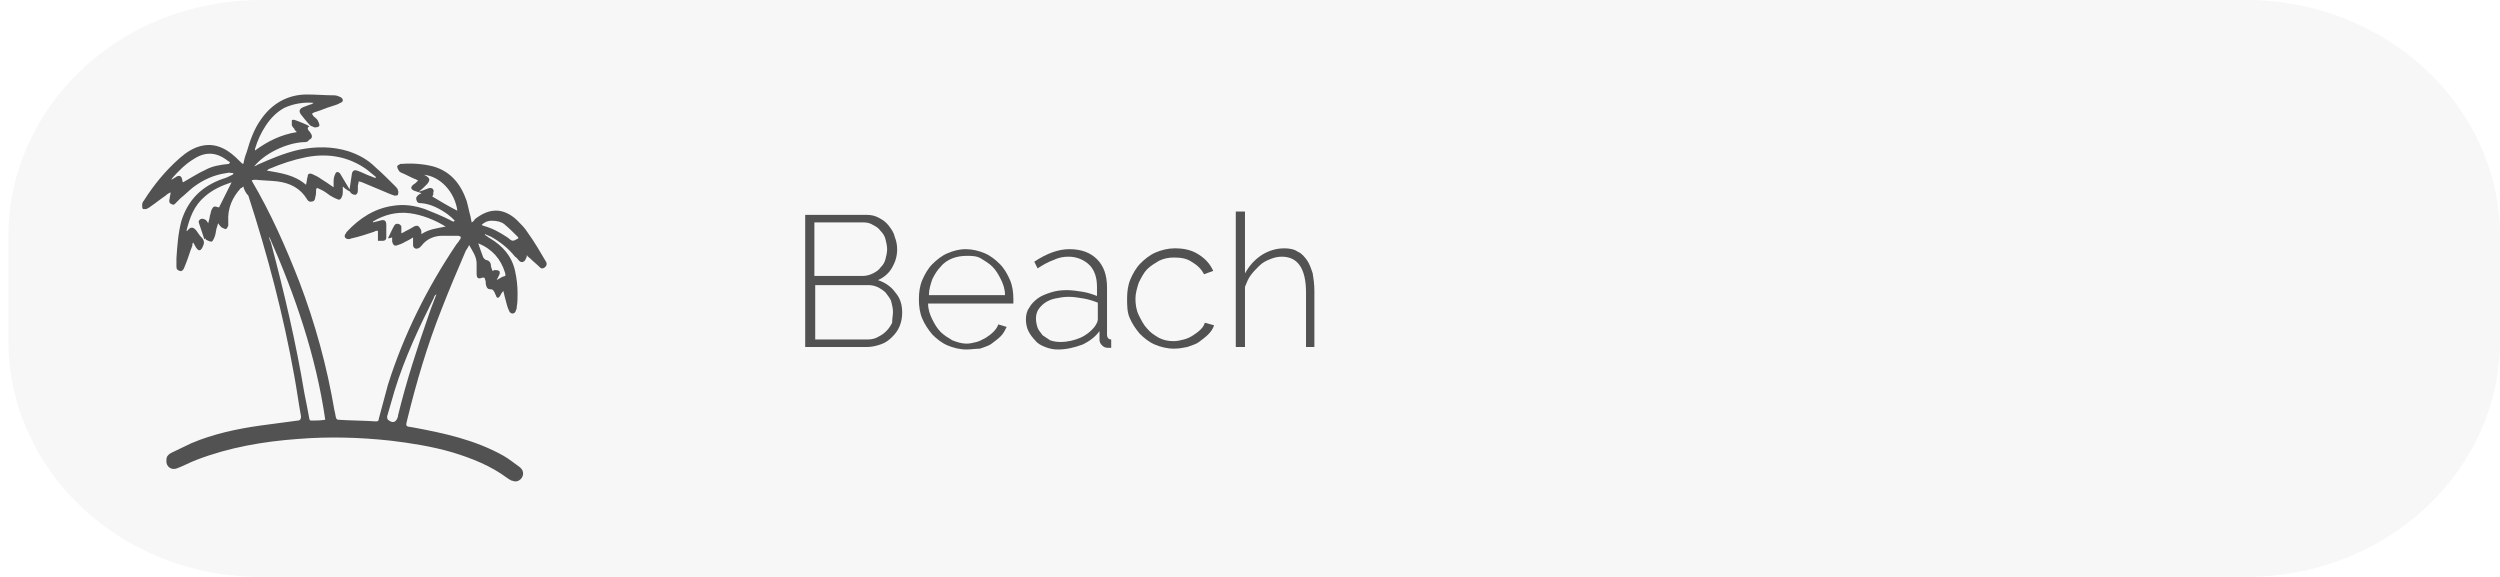
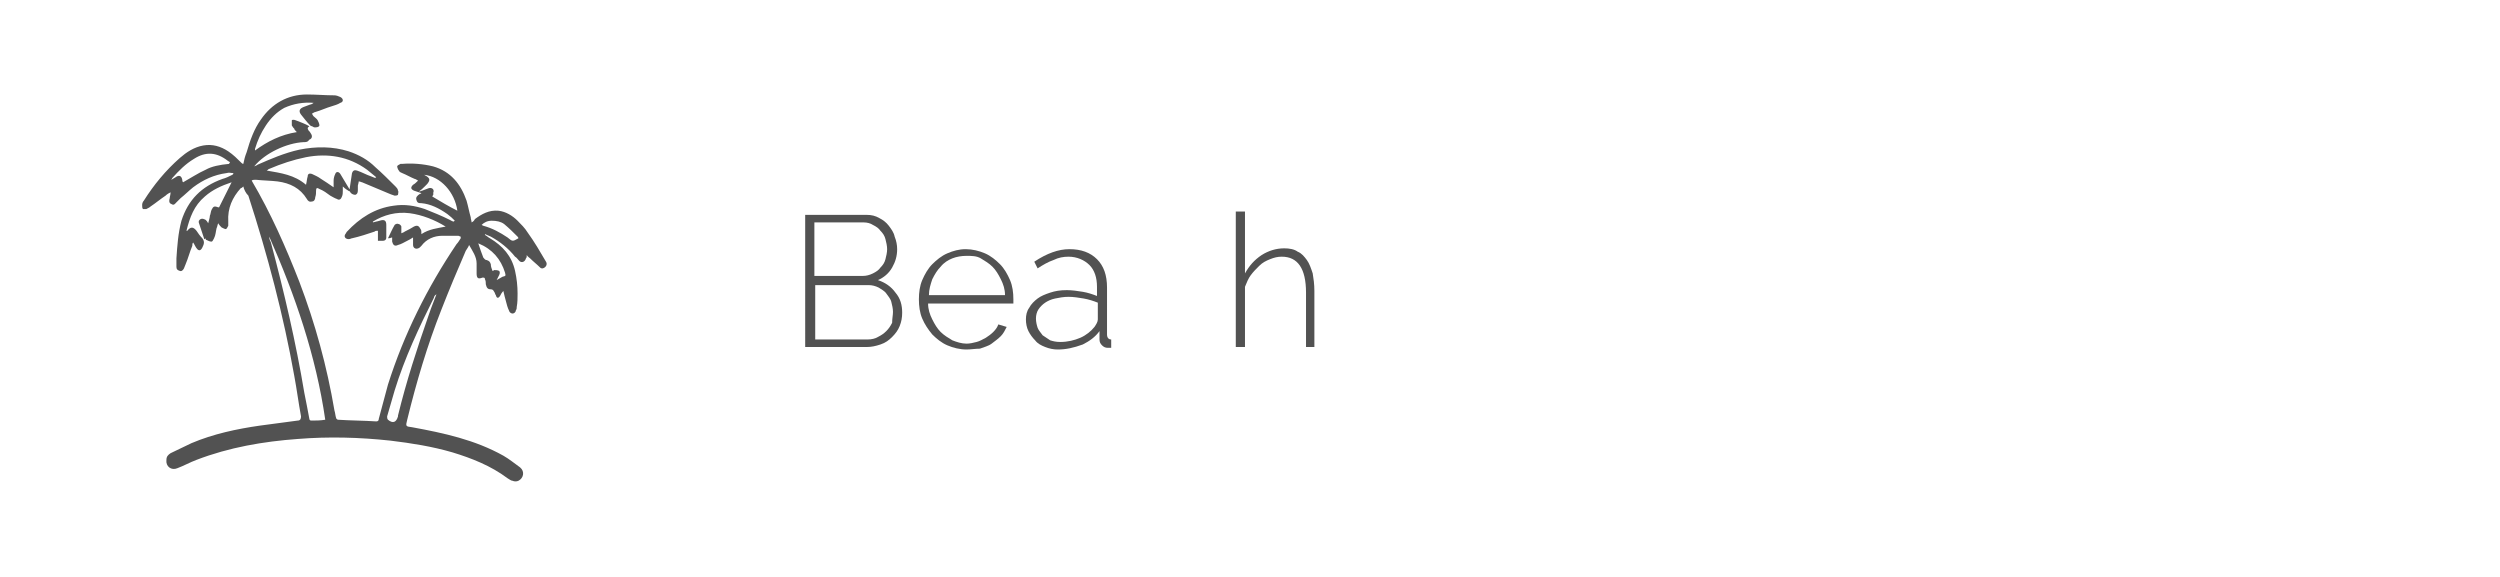
<svg xmlns="http://www.w3.org/2000/svg" version="1.1" id="Layer_1" x="0px" y="0px" viewBox="0 0 299 69" style="enable-background:new 0 0 299 69;" xml:space="preserve">
  <style type="text/css">
	.st0{opacity:5.000000e-02;fill:#515151;enable-background:new    ;}
	.st1{enable-background:new    ;}
	.st2{fill:#525252;}
</style>
-   <path class="st0" d="M299,40.7c0,15.7-13.6,28.3-30.4,28.3H31.2C14.4,69,1,56.3,1,40.7V28.3C1,12.7,14.4,0,31.2,0h237.4  C285.4,0,299,12.7,299,28.3V40.7z" />
  <g class="st1">
    <path class="st2" d="M107.9,37.4c0,0.6-0.1,1.1-0.3,1.6c-0.2,0.5-0.5,0.9-0.9,1.3c-0.4,0.4-0.8,0.7-1.4,0.9s-1.1,0.3-1.6,0.3h-7.4   V25.7h7.4c0.5,0,1,0.1,1.5,0.4c0.4,0.2,0.8,0.5,1.1,0.9c0.3,0.4,0.6,0.8,0.7,1.3c0.2,0.5,0.3,1,0.3,1.5c0,0.8-0.2,1.5-0.6,2.2   c-0.4,0.7-1,1.2-1.7,1.5c0.9,0.3,1.6,0.8,2.1,1.5C107.7,35.7,107.9,36.5,107.9,37.4z M97.4,26.7v6.3h5.8c0.4,0,0.8-0.1,1.2-0.3   c0.4-0.2,0.7-0.4,0.9-0.7c0.3-0.3,0.5-0.6,0.6-1c0.1-0.4,0.2-0.8,0.2-1.2c0-0.4-0.1-0.8-0.2-1.2s-0.3-0.7-0.6-1   c-0.2-0.3-0.5-0.5-0.9-0.7c-0.3-0.2-0.7-0.3-1.1-0.3H97.4z M106.8,37.3c0-0.4-0.1-0.8-0.2-1.2c-0.1-0.4-0.4-0.7-0.6-1   s-0.6-0.5-0.9-0.7c-0.4-0.2-0.8-0.3-1.2-0.3h-6.4v6.5h6.3c0.4,0,0.9-0.1,1.2-0.3c0.4-0.2,0.7-0.4,1-0.7c0.3-0.3,0.5-0.6,0.7-1   C106.7,38.1,106.8,37.7,106.8,37.3z" />
    <path class="st2" d="M115.6,41.8c-0.8,0-1.6-0.2-2.3-0.5s-1.3-0.8-1.8-1.3c-0.5-0.6-0.9-1.2-1.2-1.9s-0.4-1.5-0.4-2.3   c0-0.8,0.1-1.6,0.4-2.3c0.3-0.7,0.7-1.4,1.2-1.9s1.1-1,1.8-1.3c0.7-0.3,1.4-0.5,2.2-0.5c0.8,0,1.6,0.2,2.3,0.5   c0.7,0.3,1.3,0.8,1.8,1.3c0.5,0.5,0.9,1.2,1.2,1.9s0.4,1.5,0.4,2.3c0,0.1,0,0.2,0,0.3s0,0.2,0,0.2H111c0,0.7,0.2,1.3,0.5,1.9   c0.3,0.6,0.6,1.1,1,1.5c0.4,0.4,0.9,0.7,1.4,1c0.5,0.2,1.1,0.4,1.7,0.4c0.4,0,0.8-0.1,1.2-0.2c0.4-0.1,0.7-0.3,1.1-0.5   c0.3-0.2,0.6-0.4,0.9-0.7c0.3-0.3,0.5-0.6,0.6-0.9l1,0.3c-0.2,0.4-0.4,0.8-0.7,1.1c-0.3,0.3-0.7,0.6-1.1,0.9s-0.9,0.4-1.4,0.6   C116.7,41.7,116.1,41.8,115.6,41.8z M120.2,35.3c0-0.7-0.2-1.3-0.5-1.9c-0.3-0.6-0.6-1.1-1-1.5c-0.4-0.4-0.9-0.7-1.4-1   s-1.1-0.3-1.7-0.3c-0.6,0-1.2,0.1-1.7,0.3c-0.5,0.2-1,0.5-1.4,1c-0.4,0.4-0.7,0.9-1,1.5c-0.2,0.6-0.4,1.2-0.4,1.9H120.2z" />
    <path class="st2" d="M126.5,41.8c-0.5,0-1-0.1-1.5-0.3c-0.5-0.2-0.9-0.4-1.2-0.8c-0.3-0.3-0.6-0.7-0.8-1.1   c-0.2-0.4-0.3-0.9-0.3-1.4s0.1-1,0.4-1.4c0.2-0.4,0.6-0.8,1-1.1c0.4-0.3,0.9-0.5,1.5-0.7s1.2-0.3,2-0.3c0.6,0,1.3,0.1,1.9,0.2   c0.6,0.1,1.2,0.3,1.7,0.5v-1.1c0-1.1-0.3-2-0.9-2.6c-0.6-0.6-1.5-1-2.5-1c-0.6,0-1.2,0.1-1.8,0.4c-0.6,0.2-1.3,0.6-1.9,1l-0.4-0.8   c1.5-1,2.9-1.5,4.2-1.5c1.4,0,2.5,0.4,3.3,1.2c0.8,0.8,1.2,1.9,1.2,3.4V40c0,0.4,0.2,0.6,0.5,0.6v1c-0.1,0-0.2,0-0.2,0   s-0.2,0-0.2,0c-0.3,0-0.5-0.1-0.7-0.3c-0.2-0.2-0.3-0.4-0.3-0.7v-1c-0.5,0.7-1.2,1.2-2,1.6C128.4,41.6,127.5,41.8,126.5,41.8z    M126.8,40.9c0.9,0,1.7-0.2,2.4-0.5c0.7-0.3,1.3-0.8,1.7-1.3c0.2-0.3,0.4-0.6,0.4-0.9v-2c-0.5-0.2-1.1-0.4-1.7-0.5   c-0.6-0.1-1.2-0.2-1.8-0.2c-0.6,0-1.1,0.1-1.6,0.2c-0.5,0.1-0.9,0.3-1.2,0.5c-0.3,0.2-0.6,0.5-0.8,0.8c-0.2,0.3-0.3,0.7-0.3,1.1   c0,0.4,0.1,0.8,0.2,1.1c0.1,0.3,0.4,0.6,0.6,0.9c0.3,0.2,0.6,0.4,0.9,0.6C125.9,40.8,126.3,40.9,126.8,40.9z" />
-     <path class="st2" d="M134.8,35.7c0-0.8,0.1-1.6,0.4-2.3s0.7-1.4,1.2-1.9c0.5-0.5,1.1-1,1.8-1.3c0.7-0.3,1.5-0.5,2.3-0.5   c1.1,0,2,0.2,2.8,0.7c0.8,0.5,1.4,1.1,1.8,2l-1.1,0.4c-0.3-0.6-0.8-1.1-1.5-1.5c-0.6-0.4-1.3-0.5-2.1-0.5c-0.6,0-1.2,0.1-1.8,0.4   c-0.5,0.3-1,0.6-1.4,1c-0.4,0.4-0.7,1-1,1.6c-0.2,0.6-0.4,1.3-0.4,1.9c0,0.7,0.1,1.4,0.4,2s0.6,1.2,1,1.6c0.4,0.5,0.9,0.8,1.4,1.1   c0.6,0.3,1.1,0.4,1.8,0.4c0.4,0,0.8-0.1,1.2-0.2s0.8-0.3,1.1-0.5c0.3-0.2,0.6-0.4,0.9-0.7s0.4-0.5,0.5-0.8l1.1,0.3   c-0.1,0.4-0.4,0.8-0.7,1.1c-0.3,0.3-0.7,0.6-1.1,0.9c-0.4,0.3-0.9,0.4-1.4,0.6c-0.5,0.1-1,0.2-1.6,0.2c-0.8,0-1.6-0.2-2.3-0.5   s-1.3-0.8-1.8-1.3c-0.5-0.6-0.9-1.2-1.2-1.9S134.8,36.5,134.8,35.7z" />
    <path class="st2" d="M157.3,41.5h-1.1v-6.5c0-2.9-1-4.3-2.9-4.3c-0.5,0-0.9,0.1-1.4,0.3c-0.5,0.2-0.9,0.4-1.3,0.8s-0.7,0.7-1,1.1   c-0.3,0.4-0.5,0.9-0.7,1.4v7.2h-1.1V25.3h1.1v7.4c0.5-0.9,1.1-1.6,2-2.2c0.8-0.5,1.7-0.8,2.7-0.8c0.6,0,1.2,0.1,1.6,0.4   c0.5,0.2,0.8,0.6,1.1,1c0.3,0.4,0.5,1,0.7,1.6c0.1,0.6,0.2,1.3,0.2,2.1V41.5z" />
  </g>
  <g id="Cnm1rD_1_">
    <g>
      <g>
        <path class="st2" d="M29.1,22.3c-0.1,0.1-0.2,0.2-0.3,0.2c-1,1.1-1.6,2.4-1.5,4c0,0.2,0,0.4,0,0.5c-0.1,0.2-0.2,0.4-0.3,0.4     c-0.1,0-0.3-0.1-0.5-0.2c-0.1-0.1-0.3-0.3-0.4-0.5c-0.1,0.2-0.1,0.4-0.2,0.6c-0.1,0.4-0.1,0.8-0.3,1.2c-0.1,0.2-0.2,0.4-0.3,0.4     c-0.2,0-0.4-0.1-0.6-0.2c-0.1,0-0.1-0.1-0.1-0.2c0,0-0.1,0.1-0.1,0.1c0,0-0.1,0-0.1-0.1c-0.2-0.6-0.4-1.2-0.6-1.8     c-0.1-0.2,0-0.4,0.2-0.5c0.2-0.1,0.4,0,0.6,0.1c0.1,0.1,0.2,0.2,0.3,0.4c0.1-0.4,0.2-0.7,0.2-0.9c0.1-0.2,0.1-0.5,0.2-0.7     c0.2-0.4,0.3-0.5,0.8-0.3c0,0,0.1,0,0.1,0c0.5-1,1-2,1.5-3c-1.2,0.4-2.3,0.9-3.2,1.7c-1.3,1.1-1.8,2.5-2.2,4.1c0,0,0.1,0,0.1,0     c0.4-0.5,0.7-0.5,1.1,0c0.2,0.3,0.4,0.6,0.7,0.9c0.3,0.4,0.2,0.7,0,1.1C24,30,23.8,30,23.6,29.8c-0.2-0.2-0.3-0.5-0.5-0.8     c-0.1,0.1-0.1,0.3-0.1,0.4c-0.3,0.7-0.5,1.5-0.8,2.2c-0.1,0.2-0.1,0.3-0.2,0.5c-0.1,0.2-0.3,0.4-0.5,0.3     c-0.3-0.1-0.4-0.2-0.4-0.5c0-0.3,0-0.7,0-1c0.1-1.5,0.2-3,0.6-4.5c0.8-2.5,2.4-4.1,4.9-5c0.4-0.1,0.8-0.3,1.2-0.5     c0,0,0.1-0.1,0.1-0.1c0,0,0-0.1,0-0.1c-0.3,0-0.5-0.1-0.8,0c-1.5,0.2-2.8,0.8-4,1.7c-0.5,0.4-1,0.9-1.5,1.3     c-0.2,0.2-0.3,0.3-0.5,0.5c-0.2,0.2-0.3,0.4-0.6,0.2c-0.3-0.1-0.3-0.4-0.2-0.7c0-0.2,0.1-0.4,0.1-0.7c-0.2,0.1-0.4,0.2-0.6,0.4     c-0.6,0.4-1.2,0.9-1.8,1.3c-0.1,0.1-0.3,0.2-0.5,0.3c-0.1,0-0.4,0-0.4,0c-0.1-0.1-0.1-0.3-0.1-0.5c0-0.2,0.1-0.4,0.2-0.5     c1.2-1.9,2.6-3.6,4.3-5.1c0.8-0.7,1.7-1.3,2.8-1.5c1.1-0.2,2.1,0.1,3,0.7c0.6,0.4,1.1,0.9,1.6,1.4c0,0,0.1,0.1,0.2,0.1     c0.1-0.5,0.2-0.9,0.4-1.4c0.4-1.4,0.9-2.8,1.7-3.9c1.3-1.9,3.2-3,5.5-3c1.1,0,2.2,0.1,3.3,0.1c0.2,0,0.5,0.1,0.7,0.2     c0.4,0.2,0.4,0.6,0,0.7c-0.3,0.2-0.7,0.3-1,0.4c-0.7,0.2-1.3,0.5-2,0.7c-0.1,0-0.2,0.1-0.4,0.2c0.1,0.1,0.1,0.2,0.2,0.3     c0.2,0.2,0.4,0.3,0.5,0.5c0.1,0.2,0.2,0.4,0.2,0.6c0,0.2-0.5,0.3-0.7,0.2c-0.1-0.1-0.3-0.1-0.4-0.2c-0.4-0.4-0.7-0.8-1.1-1.3     c-0.3-0.4-0.2-0.7,0.3-0.9c0.3-0.1,0.5-0.2,0.8-0.3c0.1,0,0.3-0.1,0.4-0.2c-1.2-0.1-2.4,0.1-3.5,0.6c-0.9,0.5-1.6,1.2-2.2,2.1     c-0.6,0.9-1,1.8-1.3,2.8c0,0,0,0.1,0,0.2c1.5-1.1,3.1-1.9,5-2.2c-0.2-0.2-0.3-0.3-0.3-0.4c-0.1-0.1-0.2-0.2-0.3-0.4     c0-0.2,0-0.4,0-0.6c0-0.1,0.3-0.1,0.5,0c0.5,0.2,1.1,0.4,1.6,0.7c-0.3,0.2-0.2,0.3-0.1,0.5c0.1,0.1,0.2,0.2,0.3,0.4     c0.2,0.3,0.1,0.6-0.2,0.7C36.8,17,36.6,17,36.3,17c-2,0.1-4.6,1.3-5.9,2.9c0.2-0.1,0.3-0.1,0.4-0.2c1.6-0.7,3.2-1.4,5-1.8     c2-0.4,4-0.4,5.9,0.2c1.2,0.4,2.3,1,3.2,1.9c0.8,0.7,1.6,1.5,2.4,2.3c0.1,0.1,0.3,0.3,0.3,0.5c0.1,0.1,0,0.4,0,0.5     c-0.1,0.1-0.3,0.1-0.4,0.1c-0.3-0.1-0.6-0.2-0.8-0.3c-1-0.4-2.1-0.9-3.1-1.3c-0.1,0-0.2-0.1-0.4-0.1c0,0.2-0.1,0.4-0.1,0.5     c0,0.2,0,0.3,0,0.5c0,0.2,0,0.5-0.3,0.6c-0.4,0-0.7-0.3-0.7-0.6c0.1-0.7,0.2-1.4,0.3-2c0.1-0.3,0.3-0.4,0.6-0.3     c0.6,0.2,1.1,0.5,1.7,0.7c0.2,0.1,0.3,0.1,0.5,0.2c0,0,0-0.1,0.1-0.1c-0.4-0.3-0.7-0.6-1.1-0.9c-2.2-1.6-4.7-2-7.3-1.5     c-1.5,0.3-3,0.8-4.4,1.4c-0.1,0-0.1,0.1-0.3,0.2c1.7,0.3,3.3,0.5,4.7,1.7c0.1-0.4,0.1-0.7,0.2-1c0-0.3,0.2-0.4,0.5-0.3     c0.4,0.2,0.7,0.3,1.1,0.6c0.5,0.3,0.9,0.6,1.5,1c0-0.3,0-0.6,0-0.8c0-0.3,0.1-0.6,0.2-0.8c0.1-0.3,0.4-0.3,0.6,0     c0.4,0.7,0.8,1.3,1.2,2c0,0-0.1,0-0.1,0.1c-0.3-0.2-0.5-0.3-0.8-0.6c0,0.2,0,0.3,0,0.5c0,0.2,0,0.5-0.1,0.7     c-0.1,0.3-0.3,0.5-0.6,0.3c-0.3-0.1-0.6-0.3-0.8-0.4c-0.4-0.3-0.8-0.6-1.3-0.8c-0.3-0.2-0.4-0.1-0.4,0.2c0,0.3,0,0.5-0.1,0.8     c0,0.2-0.1,0.5-0.4,0.5c-0.3,0.1-0.5-0.1-0.6-0.3c-0.8-1.3-2-1.9-3.5-2.1c-0.8-0.1-1.7-0.1-2.6-0.2c-0.2,0-0.4,0-0.5,0.1     c2.3,3.9,4.1,8,5.7,12.1c1.9,5,3.3,10.1,4.2,15.4c0.1,0.3,0.1,0.6,0.2,0.9c0,0.1,0.2,0.2,0.2,0.2c1.5,0.1,3.1,0.1,4.6,0.2     c0.2,0,0.3-0.1,0.3-0.3c0.4-1.4,0.7-2.7,1.1-4.1c1.9-6,4.7-11.6,8.2-16.8c0.2-0.2,0.3-0.4,0.5-0.7c0,0,0-0.1,0-0.2     c-0.1,0-0.2-0.1-0.3-0.1c-0.6,0-1.3,0-1.9,0c-1,0-1.9,0.4-2.5,1.2c-0.1,0.1-0.1,0.1-0.2,0.2c-0.4,0.3-0.8,0.1-0.8-0.3     c0-0.3,0-0.6,0-0.9c-0.3,0.2-0.5,0.3-0.7,0.4c-0.4,0.2-0.7,0.4-1.1,0.5c-0.4,0.2-0.6,0-0.7-0.4c0-0.2,0-0.3,0-0.5     c-0.1,0-0.2,0.1-0.5,0.1c0.3-0.6,0.5-1.1,0.8-1.6c0.1-0.1,0.3-0.2,0.5-0.1c0.1,0,0.3,0.2,0.3,0.3c0,0.2,0,0.5,0,0.8     c0.2-0.1,0.3-0.1,0.4-0.2c0.4-0.2,0.8-0.4,1.1-0.6c0.4-0.2,0.6-0.1,0.8,0.3c0.1,0.1,0.1,0.3,0.1,0.6c0.9-0.6,1.9-0.7,2.9-0.9     c-1.3-0.8-2.8-1.4-4.3-1.6c-1.6-0.2-3.1,0.2-4.4,1c0,0,0,0.1,0,0.1c0.3-0.1,0.5-0.1,0.8-0.2c0.6-0.2,0.8,0,0.8,0.5     c0,0.5,0,1,0,1.5c0,0.3-0.2,0.4-0.4,0.4c-0.2,0-0.4,0-0.6,0c0-0.4,0-0.8,0-1.2c-0.2,0-0.3,0-0.4,0.1c-0.9,0.3-1.8,0.6-2.7,0.8     c-0.1,0-0.2,0.1-0.4,0.1c-0.4,0-0.6-0.3-0.4-0.6c0.1-0.1,0.1-0.2,0.2-0.3c1.5-1.6,3.3-2.8,5.6-3.1c1.3-0.2,2.5,0,3.7,0.4     c1,0.4,2,0.8,3,1.3c0.2,0.1,0.3,0.2,0.5,0.2c0,0,0-0.1,0.1-0.1c-0.3-0.3-0.5-0.5-0.9-0.8c-1-0.7-2-1.2-3.1-1.3     c-0.3,0-0.5,0-0.6-0.4c-0.1-0.3,0.1-0.5,0.4-0.7c0,0,0.1,0,0.2-0.1c-0.3-0.1-0.6-0.2-0.9-0.3c-0.4-0.2-0.4-0.4-0.1-0.7     c0.2-0.1,0.4-0.3,0.6-0.5c-0.2-0.1-0.3-0.2-0.4-0.2c-0.5-0.2-1-0.5-1.5-0.7c-0.2-0.1-0.3-0.1-0.4-0.3c-0.1-0.1-0.2-0.4-0.2-0.5     c0-0.1,0.2-0.2,0.4-0.3c0,0,0.1,0,0.2,0c1.2-0.1,2.5,0,3.7,0.3c2.1,0.6,3.3,2.1,4,4.1c0.2,0.7,0.3,1.3,0.5,2     c0,0.2,0.1,0.4,0.1,0.6c0.2-0.1,0.3-0.2,0.4-0.4c0.8-0.6,1.7-1.1,2.8-1c0.9,0.1,1.7,0.6,2.3,1.2c0.4,0.4,0.9,0.9,1.2,1.4     c0.8,1.1,1.5,2.3,2.2,3.5c0.2,0.3,0,0.7-0.4,0.8c-0.1,0-0.2,0-0.3-0.1c-0.4-0.4-0.8-0.7-1.2-1.1c-0.1-0.1-0.3-0.2-0.4-0.4     c0,0.2,0,0.3-0.1,0.4c-0.1,0.4-0.5,0.6-0.8,0.3c-0.2-0.2-0.3-0.4-0.5-0.5c-0.8-1-1.8-1.8-2.9-2.4c-0.2-0.1-0.5-0.2-0.7-0.3     c0,0,0,0.1,0,0.1c0.2,0.1,0.4,0.3,0.6,0.4c1.5,0.9,2.6,2.1,3,3.9c0.2,0.9,0.3,1.8,0.3,2.7c0,0.5,0,1.1-0.1,1.6     c0,0.1,0,0.3-0.1,0.4c0,0.2-0.2,0.4-0.4,0.4c-0.2,0-0.4-0.2-0.4-0.3c-0.2-0.4-0.3-0.8-0.4-1.2c-0.1-0.4-0.2-0.7-0.3-1.2     c-0.2,0.2-0.3,0.4-0.4,0.6c-0.2,0.3-0.4,0.3-0.5-0.1c-0.1-0.1-0.1-0.3-0.2-0.4c-0.1-0.2-0.2-0.3-0.4-0.3c-0.4,0-0.5-0.2-0.6-0.6     c0-0.2,0-0.4-0.1-0.6c0-0.2-0.1-0.2-0.3-0.2c-0.5,0.2-0.7,0.1-0.7-0.5c0-0.4,0-0.8,0-1.2c0-0.8-0.5-1.5-0.9-2.2     c-0.1,0.3-0.3,0.5-0.4,0.7c-1,2.3-2,4.7-2.9,7c-1.7,4.3-3,8.7-4.1,13.2c-0.2,0.8-0.2,0.8,0.6,0.9c3.8,0.7,7.5,1.5,10.9,3.4     c0.7,0.4,1.3,0.9,2,1.4c0.6,0.5,0.4,1.3-0.2,1.6c-0.2,0.1-0.5,0.1-0.7,0c-0.2,0-0.4-0.2-0.6-0.3c-2-1.5-4.3-2.4-6.6-3.1     c-2.4-0.7-4.9-1.1-7.4-1.4c-3.7-0.4-7.4-0.5-11.1-0.2c-4.1,0.3-8.2,1-12.1,2.5c-0.8,0.3-1.5,0.7-2.3,1c-0.7,0.3-1.4-0.2-1.3-1     c0-0.4,0.2-0.6,0.5-0.8c0.8-0.4,1.7-0.8,2.5-1.2c2.6-1.1,5.4-1.7,8.2-2.1c1.5-0.2,3-0.4,4.5-0.6c0.3,0,0.4-0.2,0.4-0.5     c-0.3-1.6-0.5-3.2-0.8-4.8c-1.3-7.3-3.2-14.5-5.5-21.6C29.4,23.1,29.2,22.7,29.1,22.3z M32.2,28.3C32.1,28.4,32.1,28.4,32.2,28.3     c0,0.3,0.1,0.5,0.2,0.7C34,35,35.4,41,36.4,47c0.2,1,0.4,2,0.6,3.1c0,0.1,0.1,0.2,0.2,0.2c0.6,0,1.1,0,1.7-0.1     C37.8,42.6,35.3,35.3,32.2,28.3z M52.2,35.2C52.2,35.2,52.1,35.1,52.2,35.2c-0.2,0.1-0.3,0.3-0.3,0.4c-1.8,3.6-3.5,7.2-4.7,11.1     c-0.3,1-0.6,2.1-0.9,3.1c0,0.1,0,0.3,0.1,0.4c0.6,0.5,1,0.3,1.2-0.4c0,0,0-0.1,0-0.1c1-4.1,2.3-8.1,3.7-12.1     C51.6,36.7,51.9,36,52.2,35.2z M27.4,19.6c0-0.1,0.1-0.1,0.1-0.2c-0.1-0.1-0.2-0.1-0.3-0.2c-1.3-1-2.6-1.1-4-0.2     c-1,0.6-1.8,1.4-2.6,2.3c0,0.1-0.1,0.1-0.1,0.2c0.2-0.1,0.3-0.2,0.5-0.3c0.4-0.3,0.7-0.2,0.8,0.3c0,0.1,0,0.2,0.1,0.3     c0.9-0.5,1.8-1.1,2.7-1.5C25.3,19.9,26.3,19.7,27.4,19.6z M51.7,23.5c1,0.6,2,1.2,3,1.7c-0.3-2.2-2-4.1-4-4.3     c0.1,0,0.1,0.1,0.2,0.1c0.5,0.3,0.6,0.5,0.2,1c-0.1,0.1-0.2,0.2-0.3,0.3c-0.2,0.2-0.4,0.4-0.7,0.6c0.2,0,0.3-0.1,0.4-0.1     c0.3-0.1,0.5-0.2,0.8-0.3c0.4-0.1,0.7,0.2,0.5,0.6C51.9,23.2,51.8,23.3,51.7,23.5z M57.2,29.1c0.2,0.6,0.4,1.2,0.6,1.7     c0.1,0.1,0.2,0.3,0.4,0.3c0.3,0.1,0.4,0.2,0.5,0.5c0,0.3,0.1,0.5,0.2,0.8c0.1,0,0.2-0.1,0.2-0.1c0.2,0,0.4,0,0.6,0.1     c0.1,0.1,0.1,0.3,0,0.5c-0.1,0.2-0.2,0.4-0.3,0.6c0.2-0.1,0.5-0.3,0.7-0.4c0.4-0.1,0.4-0.1,0.3-0.5C59.9,31,58.9,29.8,57.2,29.1z      M62,28.5c0-0.1-0.1-0.2-0.1-0.2c-0.5-0.5-1-1-1.6-1.5c-0.4-0.3-0.9-0.4-1.5-0.4c-0.5,0-0.9,0.2-1.2,0.5c0.1,0,0.1,0.1,0.2,0.1     c1.1,0.3,2,0.8,2.9,1.4C61.3,28.9,61.3,28.9,62,28.5z" />
      </g>
    </g>
  </g>
</svg>